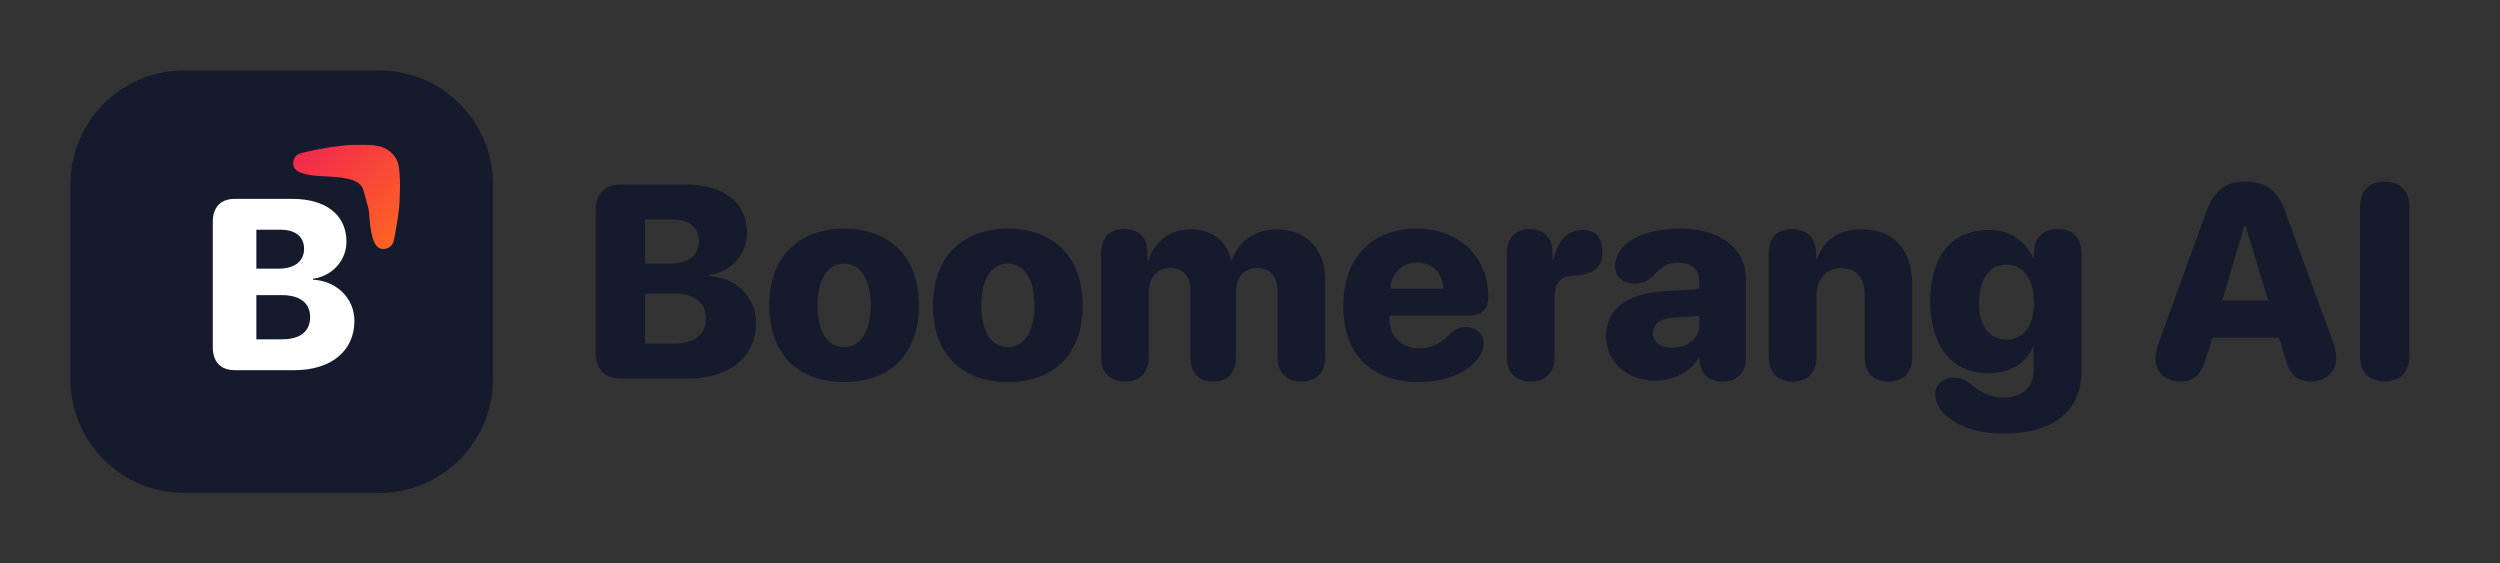
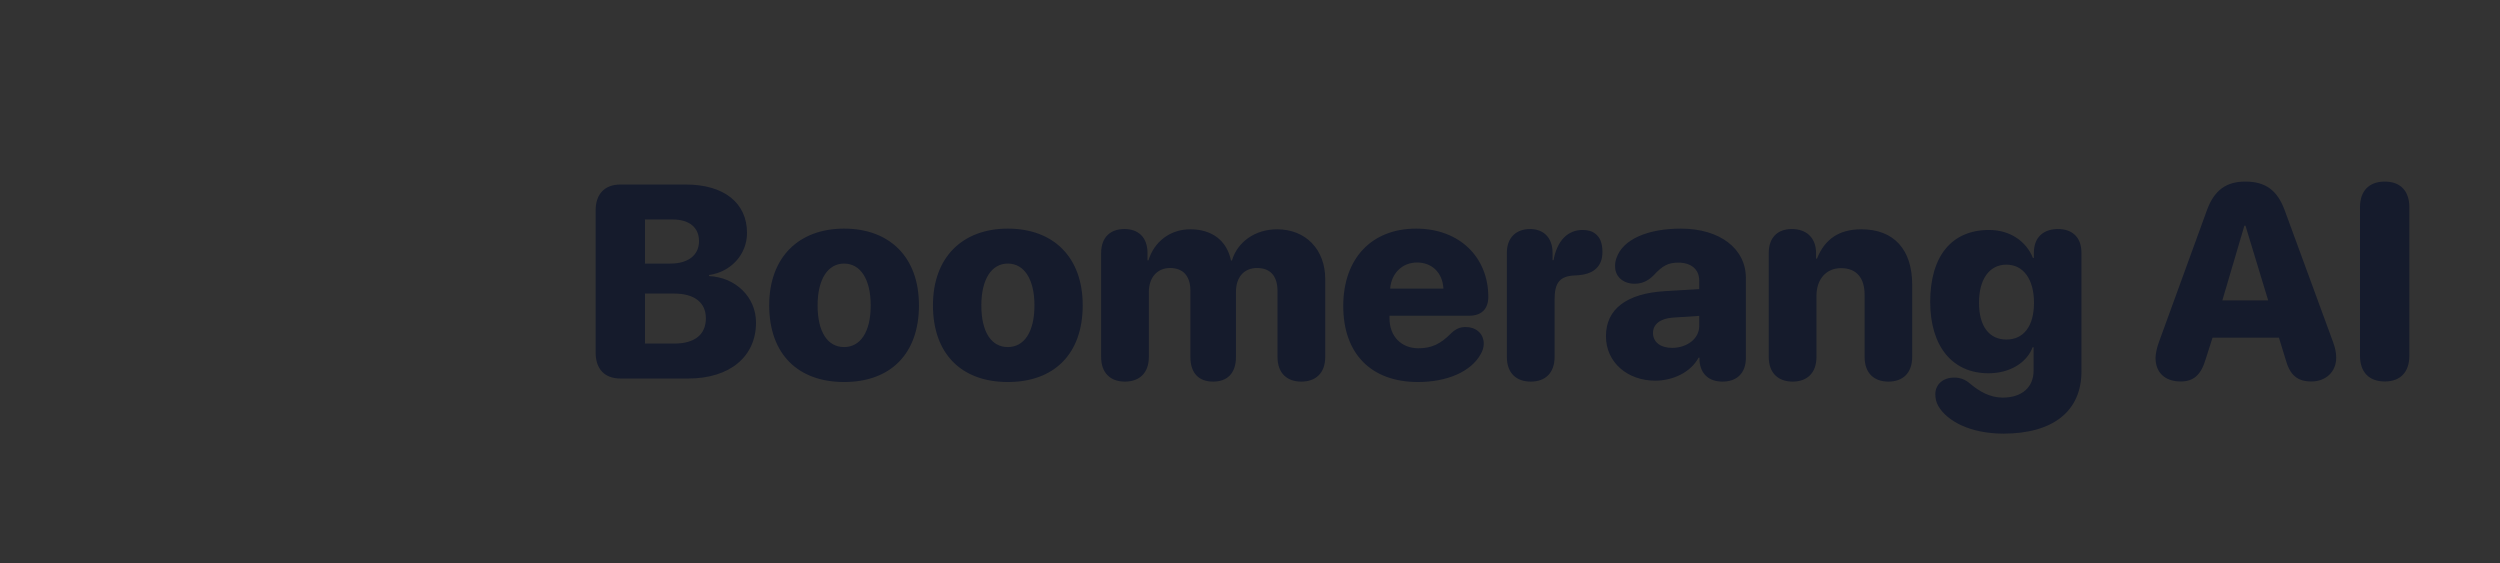
<svg xmlns="http://www.w3.org/2000/svg" width="284" height="64" viewBox="0 0 284 64" fill="none">
  <rect x="0" y="0" width="284" height="64" fill="#333333" stroke="none" />
  <path d="M70.475 43C68.703 43 67.665 41.931 67.665 40.068V23.895C67.665 22.031 68.703 20.962 70.475 20.962H77.912C82.25 20.962 84.861 23.055 84.861 26.46C84.861 28.934 82.998 30.904 80.554 31.24V31.363C83.532 31.5 85.884 33.715 85.884 36.647C85.884 40.511 82.906 43 78.187 43H70.475ZM73.269 29.942H76.156C78.187 29.942 79.409 28.98 79.409 27.392C79.409 25.849 78.309 24.933 76.431 24.933H73.269V29.942ZM73.269 39.029H76.599C78.905 39.029 80.188 38.021 80.188 36.158C80.188 34.356 78.874 33.348 76.568 33.348H73.269V39.029ZM95.888 43.397C90.649 43.397 87.381 40.221 87.381 34.677C87.381 29.24 90.726 25.971 95.888 25.971C101.08 25.971 104.394 29.224 104.394 34.677C104.394 40.236 101.126 43.397 95.888 43.397ZM95.888 39.426C97.736 39.426 98.912 37.731 98.912 34.692C98.912 31.699 97.736 29.942 95.888 29.942C94.055 29.942 92.879 31.699 92.879 34.692C92.879 37.731 94.024 39.426 95.888 39.426ZM114.489 43.397C109.251 43.397 105.983 40.221 105.983 34.677C105.983 29.24 109.327 25.971 114.489 25.971C119.682 25.971 122.996 29.224 122.996 34.677C122.996 40.236 119.727 43.397 114.489 43.397ZM114.489 39.426C116.337 39.426 117.513 37.731 117.513 34.692C117.513 31.699 116.337 29.942 114.489 29.942C112.656 29.942 111.48 31.699 111.48 34.692C111.48 37.731 112.626 39.426 114.489 39.426ZM127.791 43.351C126.203 43.351 125.088 42.435 125.088 40.541V28.766C125.088 26.918 126.172 26.017 127.73 26.017C129.273 26.017 130.357 26.903 130.357 28.766V29.576H130.464C131.12 27.438 132.938 26.048 135.213 26.048C137.688 26.048 139.367 27.331 139.841 29.591H139.948C140.589 27.453 142.605 26.048 145.079 26.048C148.332 26.048 150.547 28.339 150.547 31.714V40.541C150.547 42.435 149.417 43.351 147.828 43.351C146.24 43.351 145.125 42.435 145.125 40.541V33.088C145.125 31.347 144.316 30.446 142.788 30.446C141.322 30.446 140.406 31.5 140.406 33.134V40.541C140.406 42.435 139.398 43.351 137.81 43.351C136.221 43.351 135.229 42.435 135.229 40.541V33.027C135.229 31.363 134.404 30.446 132.923 30.446C131.456 30.446 130.51 31.531 130.51 33.165V40.541C130.51 42.435 129.379 43.351 127.791 43.351ZM161.084 43.397C155.754 43.397 152.593 40.175 152.593 34.768C152.593 29.377 155.8 25.971 160.871 25.971C165.819 25.971 169.072 29.24 169.072 33.73C169.072 35.104 168.293 35.868 166.888 35.868H157.847V36.173C157.847 38.189 159.175 39.564 161.13 39.564C162.612 39.564 163.635 39.09 164.841 37.869C165.406 37.334 165.849 37.151 166.521 37.151C167.621 37.151 168.553 37.853 168.553 39.044C168.553 39.457 168.43 39.869 168.186 40.266C167.086 42.221 164.399 43.397 161.084 43.397ZM157.923 32.783H163.971C163.879 30.981 162.673 29.82 160.978 29.82C159.298 29.82 158.061 31.042 157.923 32.783ZM173.898 43.351C172.233 43.351 171.179 42.374 171.179 40.541V28.721C171.179 26.98 172.248 26.017 173.821 26.017C175.333 26.017 176.372 26.98 176.372 28.736V29.561H176.479C176.891 27.316 178.113 26.124 179.778 26.124C180.388 26.124 180.877 26.262 181.228 26.552C181.763 26.949 182.038 27.636 182.038 28.614C182.038 29.469 181.778 30.11 181.274 30.553C180.77 31.011 180.007 31.24 178.999 31.286C177.136 31.332 176.601 32.157 176.601 34.05V40.541C176.601 42.374 175.547 43.351 173.898 43.351ZM188.025 43.244C184.924 43.244 182.435 41.198 182.435 38.189C182.435 35.074 184.833 33.333 189.139 33.073L193.034 32.844V31.897C193.034 30.569 192.087 29.835 190.667 29.835C189.506 29.835 188.865 30.171 187.826 31.302C187.2 31.928 186.513 32.233 185.688 32.233C184.39 32.233 183.473 31.424 183.473 30.263C183.473 29.881 183.519 29.606 183.641 29.286C184.344 27.224 187.123 25.971 190.942 25.971C195.386 25.971 198.333 28.247 198.333 31.592V40.633C198.333 42.481 197.218 43.351 195.676 43.351C194.24 43.351 193.217 42.603 193.064 41.015V40.633H192.957C192.056 42.313 190.025 43.244 188.025 43.244ZM189.949 39.518C191.598 39.518 193.034 38.51 193.034 37.029V35.883L190.01 36.082C188.59 36.189 187.78 36.845 187.78 37.823C187.78 38.877 188.651 39.518 189.949 39.518ZM203.648 43.351C202.06 43.351 200.93 42.435 200.93 40.541V28.736C200.93 27.025 201.892 26.017 203.556 26.017C205.221 26.017 206.305 27.025 206.305 28.751V29.377H206.412C207.283 27.178 208.902 26.048 211.452 26.048C215.163 26.048 217.225 28.369 217.225 32.325V40.541C217.225 42.435 216.11 43.351 214.522 43.351C212.933 43.351 211.819 42.435 211.819 40.541V33.485C211.819 31.592 210.918 30.462 209.146 30.462C207.42 30.462 206.351 31.76 206.351 33.592V40.541C206.351 42.435 205.221 43.351 203.648 43.351ZM227.564 49.262C223.853 49.246 221.226 47.872 220.203 46.146C219.943 45.688 219.852 45.23 219.852 44.787C219.852 43.718 220.676 42.893 221.99 42.893C222.647 42.893 223.227 43.092 223.761 43.55C224.907 44.512 226.068 45.153 227.488 45.169C229.718 45.169 231.016 43.977 231.016 42.099V39.442H230.909C230.252 41.198 228.328 42.404 225.884 42.404C221.791 42.404 219.271 39.335 219.271 34.295C219.271 29.087 221.715 26.124 225.961 26.124C228.374 26.124 230.191 27.438 230.939 29.301H231.046V28.736C231.046 26.873 232.222 26.017 233.78 26.017C235.338 26.017 236.453 26.873 236.453 28.736V42.191C236.453 46.696 233.245 49.262 227.564 49.262ZM227.931 38.571C229.87 38.571 231.062 37.074 231.062 34.386C231.062 31.729 229.855 30.064 227.931 30.064C225.991 30.064 224.815 31.714 224.815 34.386C224.815 37.074 225.976 38.571 227.931 38.571ZM247.723 43.336C245.952 43.336 244.868 42.328 244.868 40.663C244.868 40.19 245.02 39.503 245.265 38.831L250.702 23.895C251.511 21.649 252.87 20.626 255.054 20.626C257.36 20.626 258.704 21.604 259.544 23.895L265.027 38.831C265.286 39.548 265.393 40.068 265.393 40.648C265.393 42.221 264.217 43.336 262.583 43.336C260.964 43.336 260.124 42.603 259.636 40.801L258.887 38.357H251.343L250.595 40.709C250.06 42.572 249.22 43.336 247.723 43.336ZM252.458 34.127H257.666L255.085 25.636H254.962L252.458 34.127ZM270.907 43.336C269.135 43.336 268.096 42.282 268.096 40.419V23.543C268.096 21.68 269.135 20.626 270.907 20.626C272.678 20.626 273.701 21.68 273.701 23.543V40.419C273.701 42.282 272.678 43.336 270.907 43.336Z" fill="#151B2C" />
-   <path d="M8 20.923C8 13.786 13.786 8 20.923 8H43.077C50.214 8 56 13.786 56 20.923V43.077C56 50.214 50.214 56 43.077 56H20.923C13.786 56 8 50.214 8 43.077V20.923Z" fill="#151B2C" />
-   <path fill-rule="evenodd" clip-rule="evenodd" d="M41.887 23.827C41.738 23.249 41.489 22.308 41.283 21.604C40.974 20.547 39.72 20.281 38.513 20.147C38.015 20.092 37.526 20.066 37.045 20.042C36.361 20.006 35.694 19.972 35.05 19.853C33.953 19.651 33.411 19.306 33.312 18.755C33.213 18.203 33.503 17.545 34.292 17.366C35.078 17.187 37.176 16.71 38.536 16.596C38.718 16.572 38.916 16.547 39.132 16.521C39.681 16.454 40.522 16.433 41.303 16.456C42.188 16.458 43.015 16.53 43.484 16.753C43.5 16.76 43.515 16.767 43.53 16.775C44.134 17.014 44.691 17.439 45.051 18.122C45.558 19.087 45.447 21.656 45.382 23.007C45.316 24.357 44.907 26.467 44.754 27.255C44.6 28.043 43.948 28.353 43.389 28.274C42.829 28.195 42.463 27.671 42.221 26.59C42.079 25.956 42.021 25.297 41.961 24.619C41.938 24.357 41.915 24.093 41.887 23.827Z" fill="url(#paint0_linear_7973_456)" />
-   <path d="M26.655 42.051C25.09 42.051 24.174 41.107 24.174 39.462V25.182C24.174 23.536 25.09 22.593 26.655 22.593H33.222C37.051 22.593 39.357 24.44 39.357 27.447C39.357 29.631 37.712 31.371 35.555 31.668V31.776C38.184 31.897 40.261 33.852 40.261 36.441C40.261 39.853 37.631 42.051 33.465 42.051H26.655ZM29.122 30.521H31.671C33.465 30.521 34.543 29.672 34.543 28.27C34.543 26.908 33.572 26.099 31.914 26.099H29.122V30.521ZM29.122 38.545H32.062C34.098 38.545 35.231 37.655 35.231 36.01C35.231 34.419 34.071 33.529 32.035 33.529H29.122V38.545Z" fill="white" />
  <defs>
    <linearGradient id="paint0_linear_7973_456" x1="46.663" y1="25.623" x2="36.021" y2="15.261" gradientUnits="userSpaceOnUse">
      <stop stop-color="#FF6324" />
      <stop offset="1" stop-color="#F1294E" />
    </linearGradient>
  </defs>
</svg>